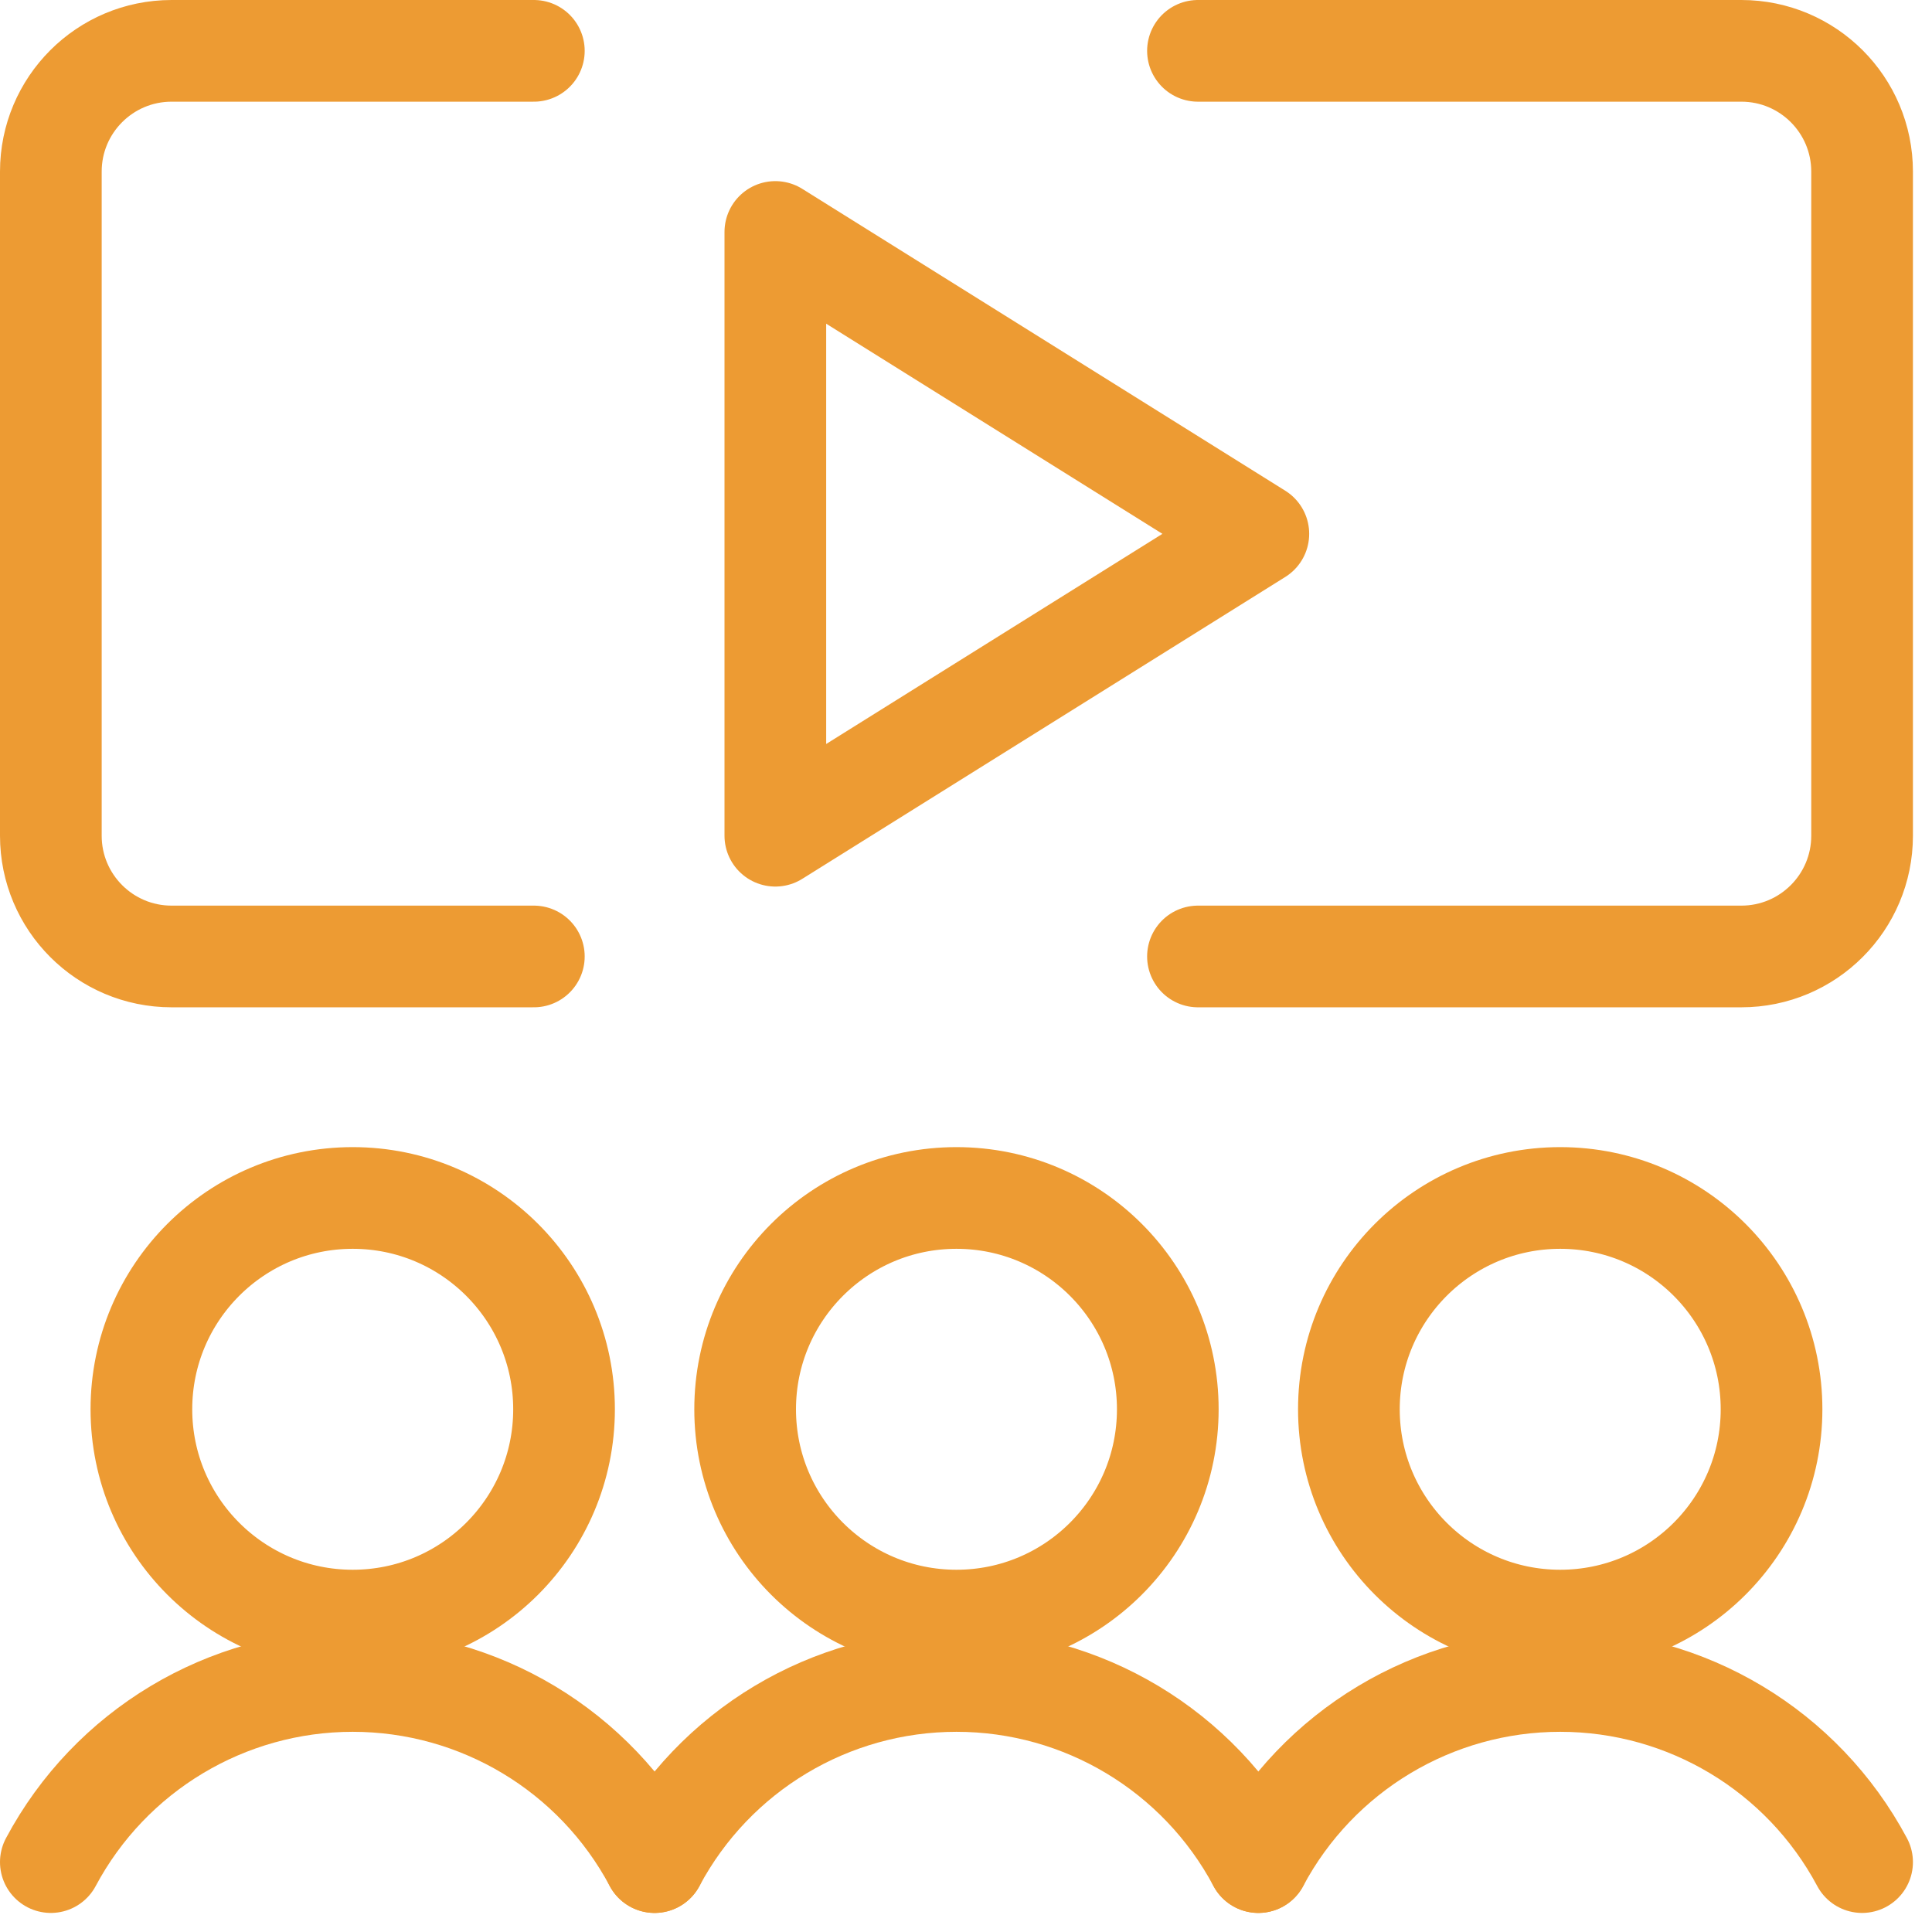
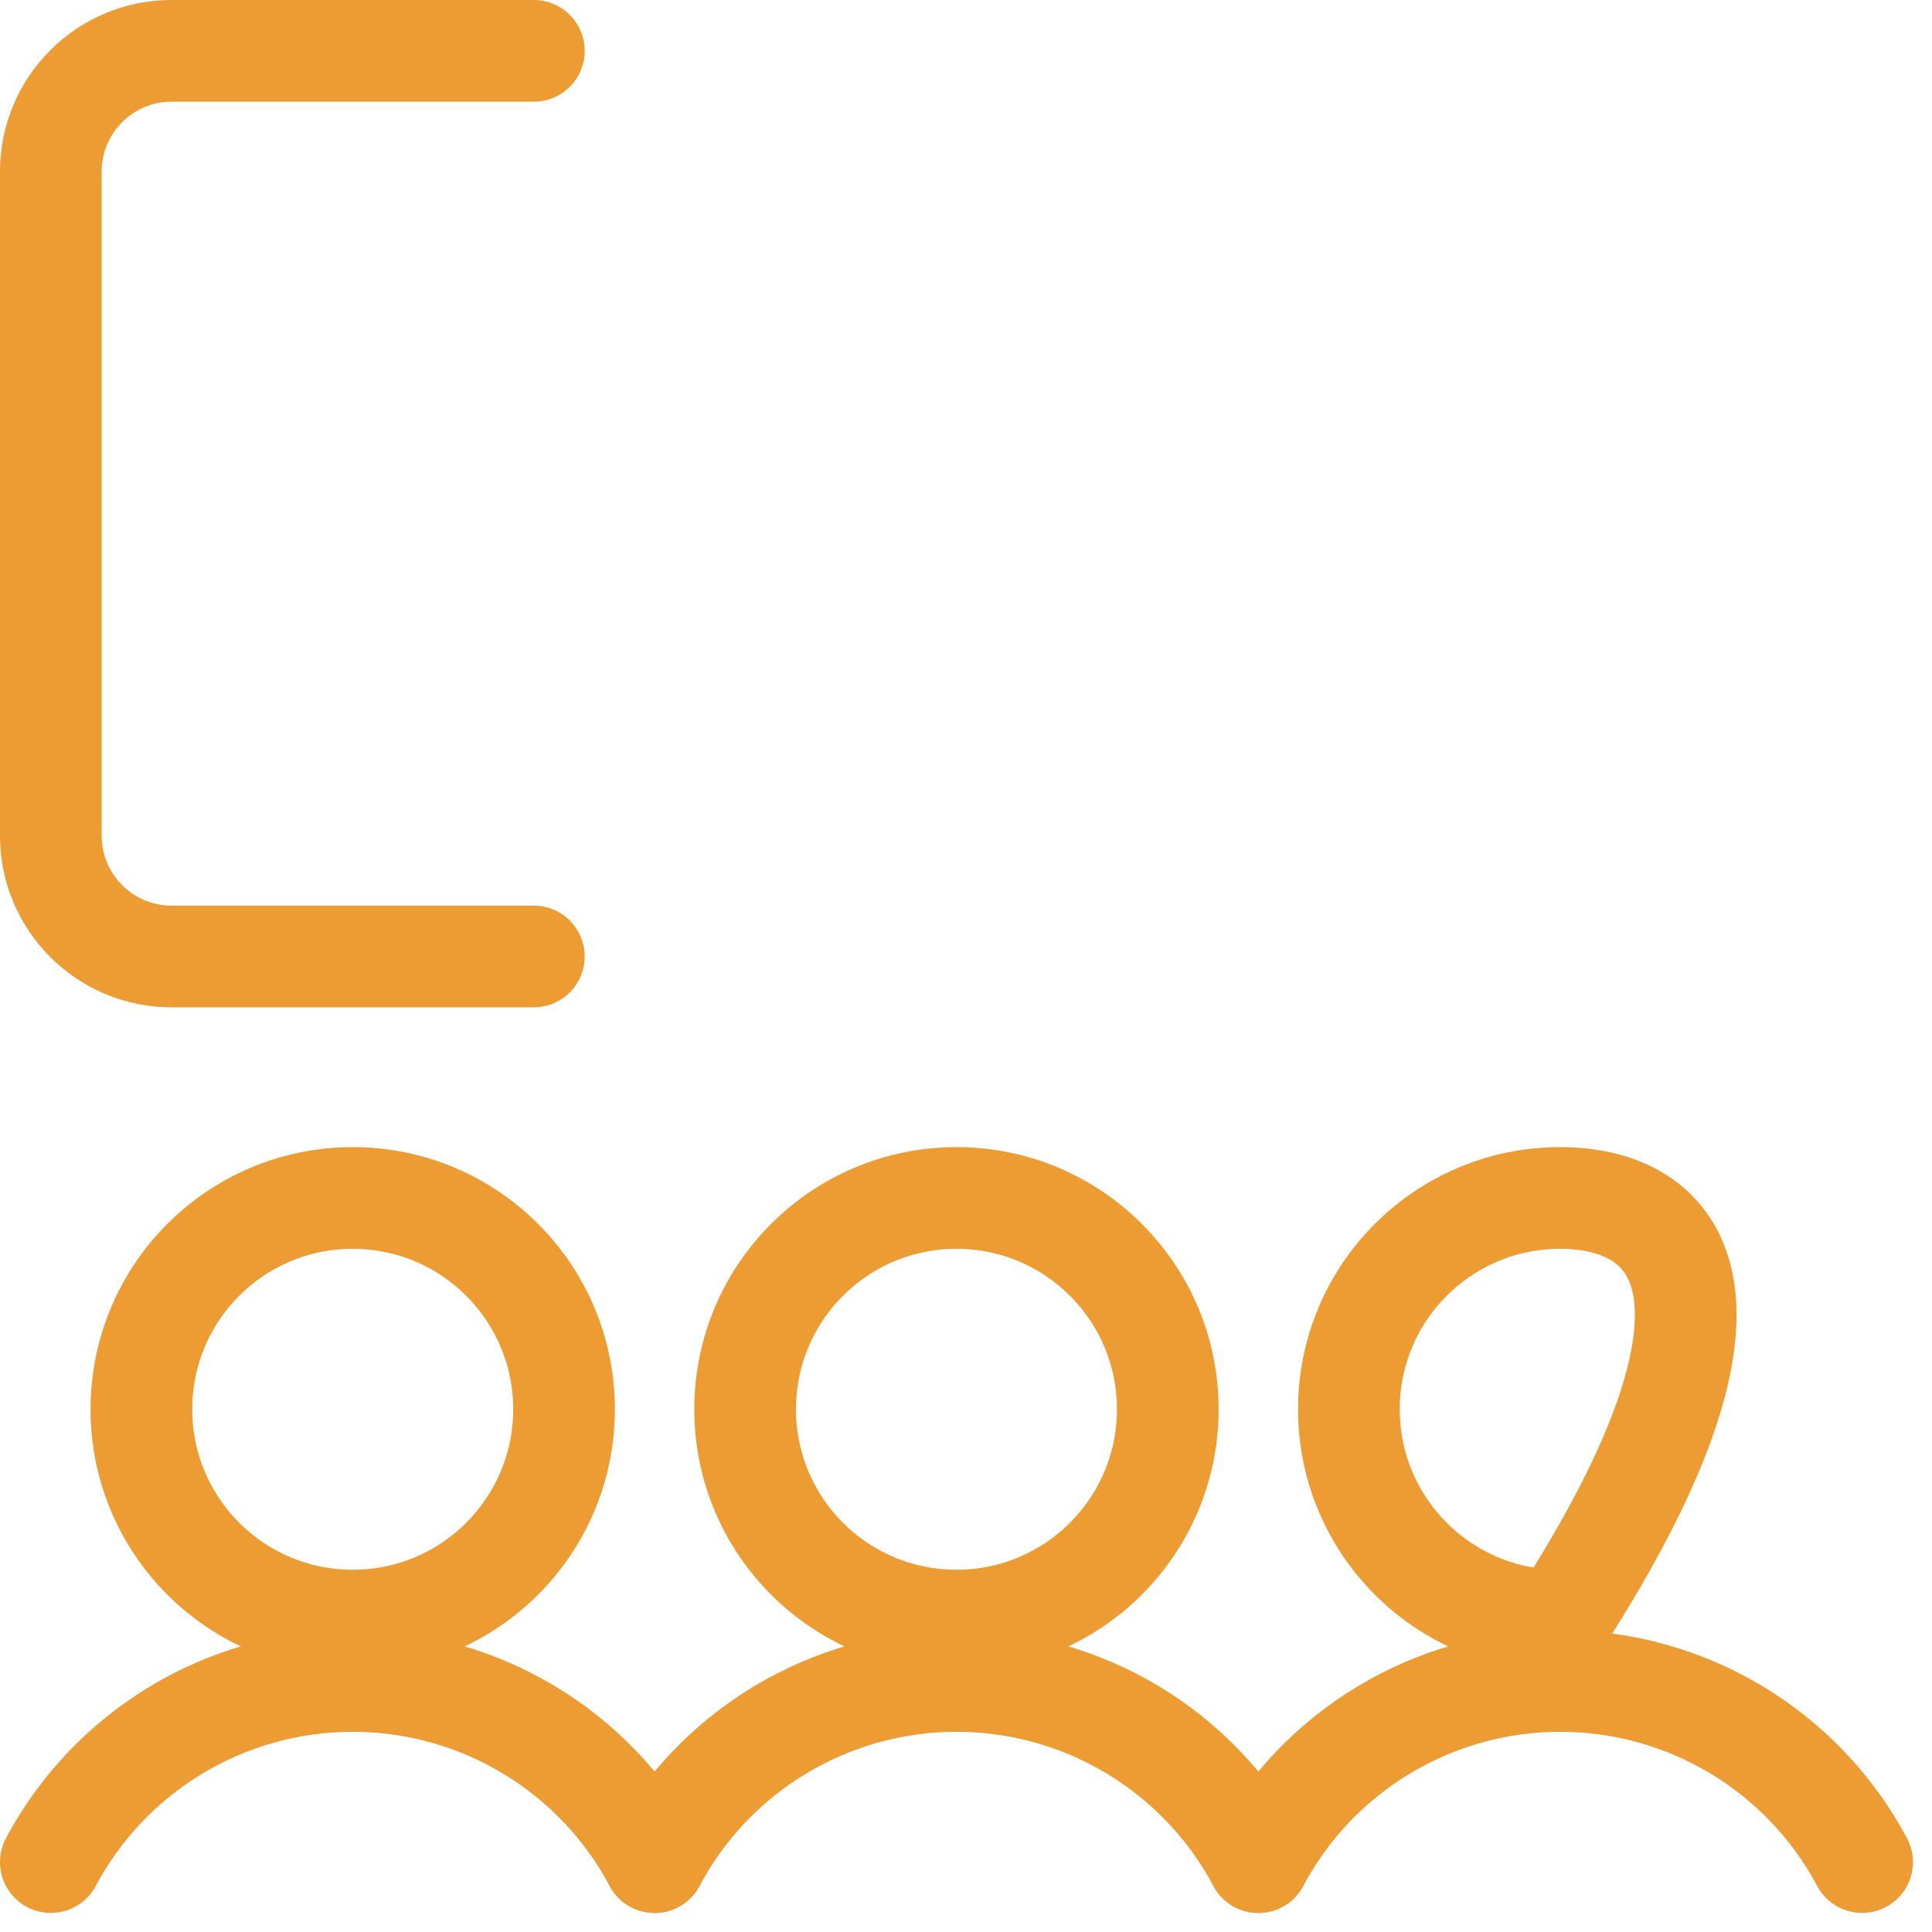
<svg xmlns="http://www.w3.org/2000/svg" width="76px" height="76px" viewBox="0 0 76 76" version="1.1">
  <title>icon-Television-Theater</title>
  <desc>Created with Sketch.</desc>
  <g id="Page-Builders" stroke="none" stroke-width="1" fill="none" fill-rule="evenodd" stroke-linecap="round" stroke-linejoin="round">
    <g id="Icons" transform="translate(-423, -1814)" stroke="#ED9B33" stroke-width="4">
      <g id="icon-Television-Theater" transform="translate(425, 1816)">
        <path d="M11.875,61.75 C16.467,61.75 20.188,58.029 20.188,53.438 C20.188,48.846 16.467,45.125 11.875,45.125 C7.283,45.125 3.562,48.846 3.562,53.438 C3.562,58.029 7.283,61.75 11.875,61.75 Z" id="Stroke-1" />
        <path d="M23.75,71.25 C21.41,66.864 16.847,64.125 11.875,64.125 C6.903,64.125 2.34,66.864 0,71.25" id="Stroke-3" />
        <path d="M35.625,61.75 C40.217,61.75 43.938,58.029 43.938,53.438 C43.938,48.846 40.217,45.125 35.625,45.125 C31.033,45.125 27.312,48.846 27.312,53.438 C27.312,58.029 31.033,61.75 35.625,61.75 Z" id="Stroke-5" />
        <path d="M47.5,71.25 C45.16,66.864 40.597,64.125 35.625,64.125 C30.653,64.125 26.09,66.864 23.75,71.25" id="Stroke-7" />
-         <path d="M59.375,61.75 C63.967,61.75 67.688,58.029 67.688,53.438 C67.688,48.846 63.967,45.125 59.375,45.125 C54.783,45.125 51.062,48.846 51.062,53.438 C51.062,58.029 54.783,61.75 59.375,61.75 Z" id="Stroke-9" />
+         <path d="M59.375,61.75 C67.688,48.846 63.967,45.125 59.375,45.125 C54.783,45.125 51.062,48.846 51.062,53.438 C51.062,58.029 54.783,61.75 59.375,61.75 Z" id="Stroke-9" />
        <path d="M71.25,71.25 C68.91,66.864 64.347,64.125 59.375,64.125 C54.403,64.125 49.84,66.864 47.5,71.25" id="Stroke-11" />
        <path d="M19,35.625 L4.75,35.625 C2.125,35.625 0,33.497 0,30.875 L0,4.75 C0,2.128 2.125,0 4.75,0 L19,0" id="Stroke-13" />
-         <path d="M45.125,0 L66.5,0 C69.125,0 71.25,2.128 71.25,4.75 L71.25,30.875 C71.25,33.497 69.125,35.625 66.5,35.625 L45.125,35.625" id="Stroke-15" />
-         <polygon id="Stroke-17" points="28.5 7.125 28.5 30.875 47.5 19" />
      </g>
    </g>
  </g>
</svg>